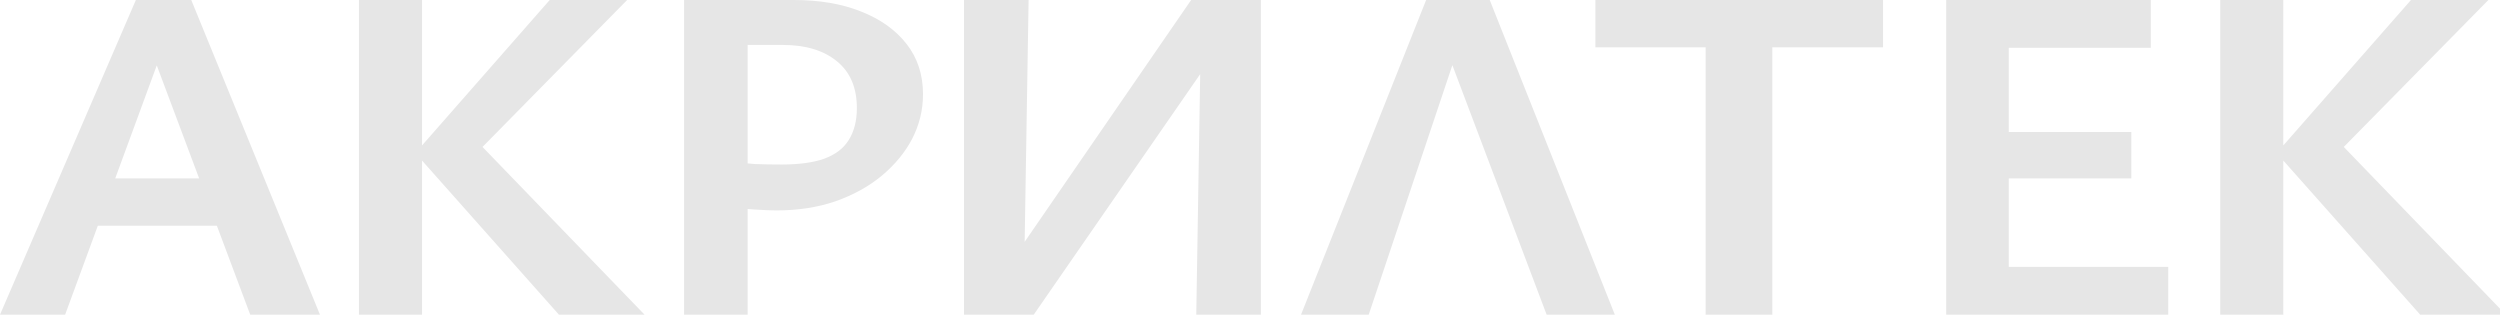
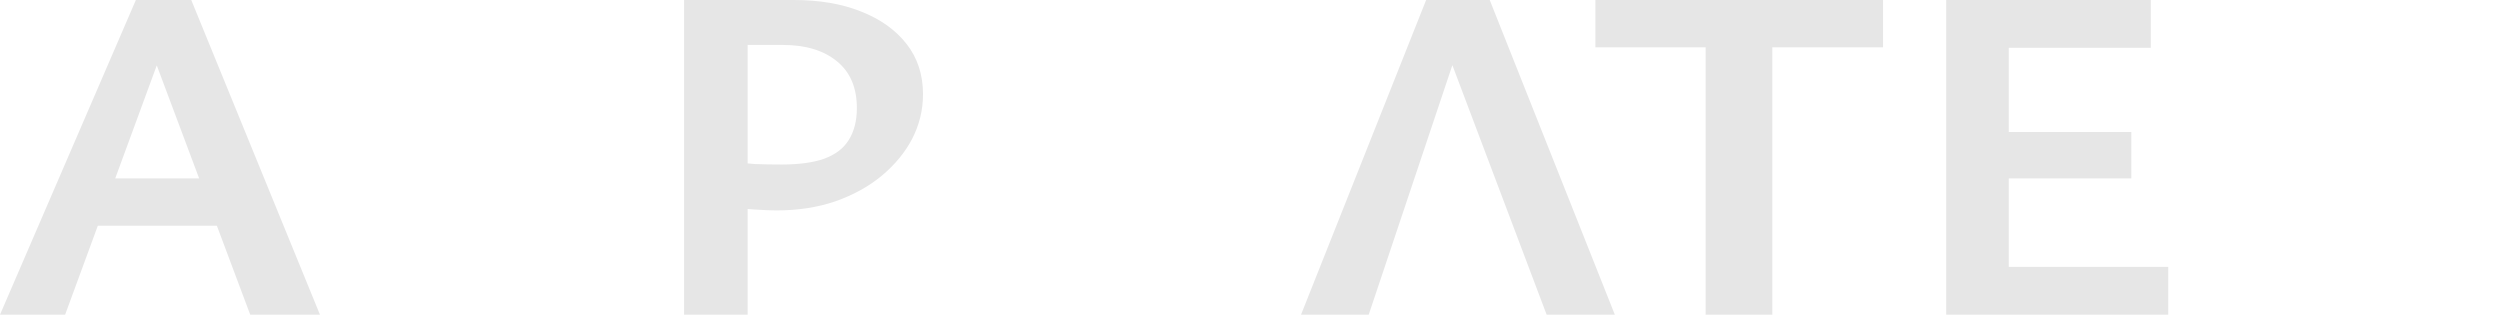
<svg xmlns="http://www.w3.org/2000/svg" width="429" height="54" viewBox="0 0 429 54" fill="none">
  <path d="M42.939 54L24.725 5.416H29.036L11.175 54H0L23.317 0H32.82L54.905 54H42.939ZM10.295 38.736L13.462 30.611H38.451L43.115 38.736H10.295Z" fill="#E6E6E6" />
-   <path d="M95.912 54L71.275 26.261L94.329 0H107.615L80.074 27.985L80.954 23.307L110.607 54H95.912ZM61.597 54V0H72.419V54H61.597Z" fill="#E6E6E6" />
  <path d="M133.223 36.109C132.343 36.109 131.053 36.055 129.352 35.945C127.651 35.836 125.979 35.617 124.336 35.289V27.657C126.39 27.875 128.12 28.04 129.528 28.149C130.936 28.204 132.461 28.231 134.103 28.231C137.095 28.231 139.529 27.903 141.406 27.246C143.342 26.535 144.75 25.468 145.63 24.046C146.568 22.568 147.038 20.736 147.038 18.547C147.038 15.046 145.894 12.365 143.606 10.505C141.318 8.644 138.239 7.714 134.367 7.714H128.296V54H117.385V0H136.215C140.614 0 144.457 0.657 147.742 1.97C151.085 3.283 153.696 5.143 155.573 7.55C157.45 9.957 158.388 12.83 158.388 16.167C158.388 18.848 157.772 21.392 156.541 23.799C155.309 26.152 153.578 28.258 151.349 30.119C149.12 31.979 146.451 33.456 143.342 34.55C140.292 35.59 136.919 36.109 133.223 36.109Z" fill="#E6E6E6" />
-   <path d="M170.613 54V49.076L204.4 0H211.176V5.17L177.388 54H170.613ZM165.421 54V0H176.508L175.628 54H165.421ZM205.28 54L206.16 0H216.367V54H205.28Z" fill="#E6E6E6" />
  <path d="M223.256 54L244.725 0H255.636L277.105 54H265.403L245.869 2.298H252.204L243.537 28.149L234.87 54H223.256Z" fill="#E6E6E6" />
  <path d="M292.688 54V9.90535e-06H304.127V54H292.688ZM273.77 8.125V9.90535e-06H323.132V8.125H273.77Z" fill="#E6E6E6" />
  <path d="M372.071 54H333.971V9.90535e-06H369.079V8.207H344.706V45.793H372.071V54ZM337.403 30.611V22.651H365.736V30.611H337.403Z" fill="#E6E6E6" />
-   <path d="M415.306 54L390.669 26.261L413.722 9.90535e-06H427.008L399.468 27.985L400.348 23.307L430 54H415.306ZM380.99 54V9.90535e-06H391.813V54H380.99Z" fill="#E6E6E6" />
</svg>